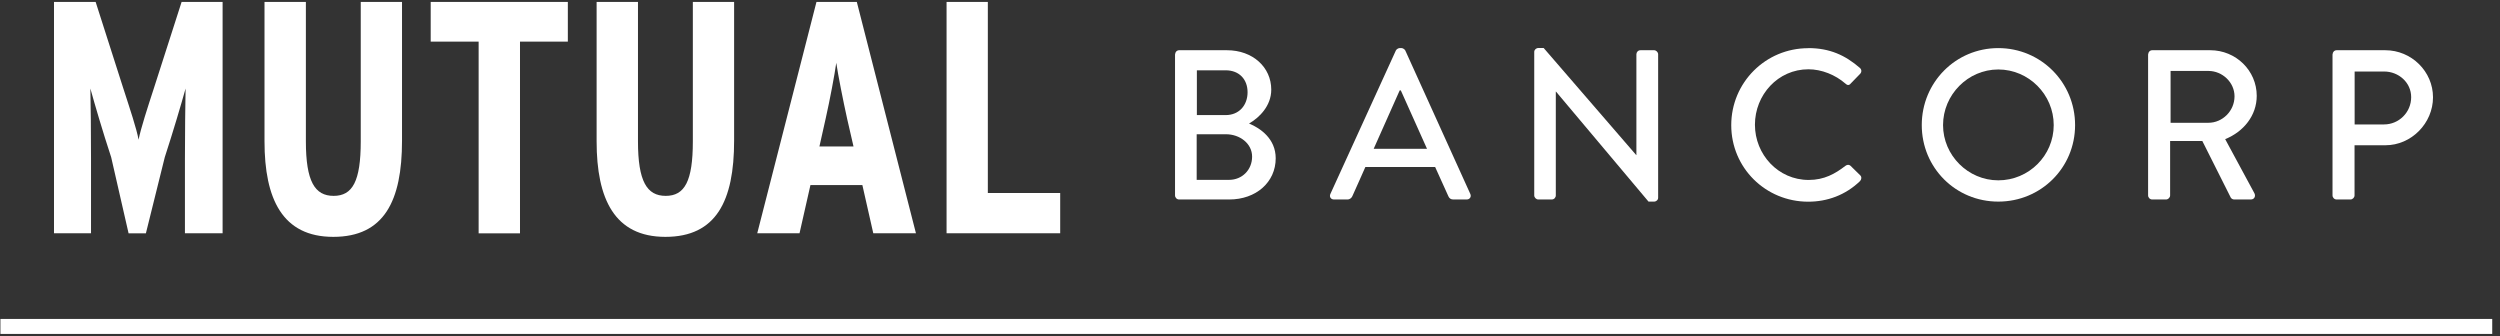
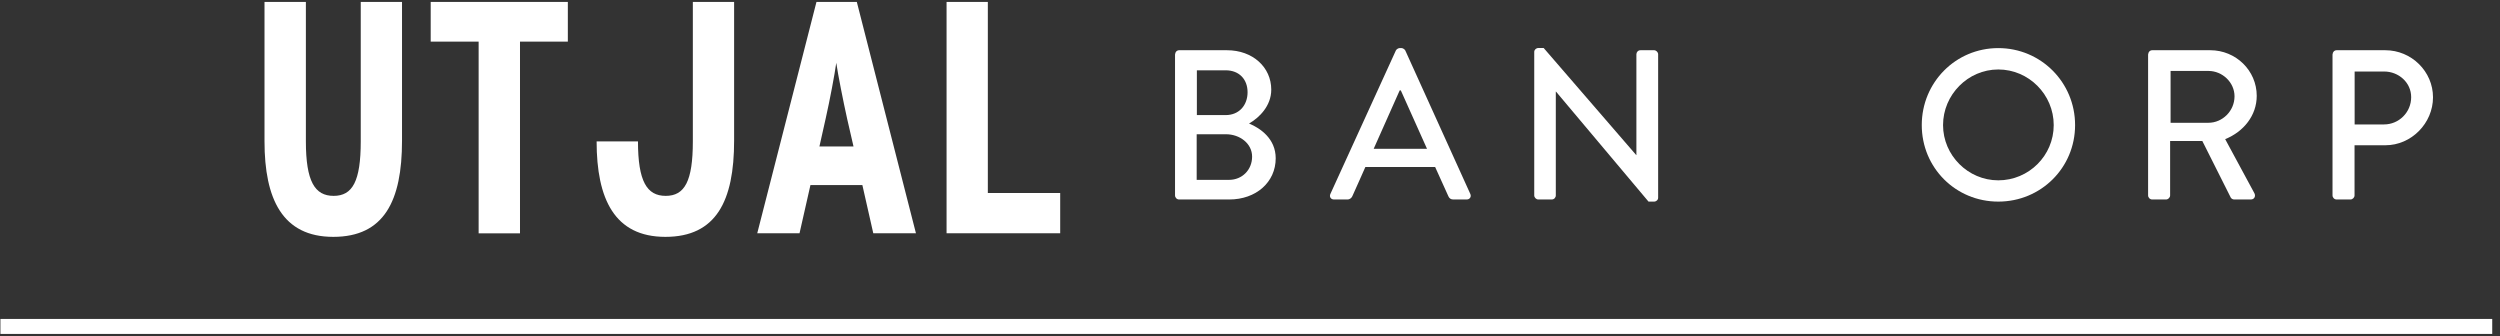
<svg xmlns="http://www.w3.org/2000/svg" width="305" height="41" viewBox="0 0 305 41" fill="none">
  <rect x="0" y="0" width="305" height="41" fill="#333333" stroke="none" />
-   <path d="M27.157 28.457H22.562V19.347C22.562 16.005 22.607 12.889 22.641 10.801C22.076 12.822 21.151 15.96 20.101 19.189L17.798 28.468H15.687L13.565 19.189C12.515 16.005 11.589 12.822 11.025 10.801C11.07 12.901 11.104 16.005 11.104 19.347V28.457H6.588V0.235H11.668L15.01 10.677C15.856 13.296 16.669 15.712 16.906 17.044C17.188 15.633 17.99 13.172 18.803 10.677L22.156 0.235H27.157V28.457Z" fill="white" />
  <path d="M49.046 17.168C49.046 24.506 46.867 28.897 40.658 28.897C34.449 28.897 32.27 24.258 32.27 17.247V0.235H37.317V17.247C37.317 22.124 38.4 23.896 40.703 23.896C43.006 23.896 44.011 22.124 44.011 17.247V0.235H49.046V17.168Z" fill="white" />
  <path d="M69.287 5.078H63.439V28.468H58.393V5.078H52.545V0.235H69.276V5.078H69.287Z" fill="white" />
-   <path d="M89.562 17.168C89.562 24.506 87.383 28.897 81.174 28.897C74.965 28.897 72.787 24.258 72.787 17.247V0.235H77.833V17.247C77.833 22.124 78.916 23.896 81.219 23.896C83.522 23.896 84.527 22.124 84.527 17.247V0.235H89.562V17.168Z" fill="white" />
+   <path d="M89.562 17.168C89.562 24.506 87.383 28.897 81.174 28.897C74.965 28.897 72.787 24.258 72.787 17.247H77.833V17.247C77.833 22.124 78.916 23.896 81.219 23.896C83.522 23.896 84.527 22.124 84.527 17.247V0.235H89.562V17.168Z" fill="white" />
  <path d="M111.745 28.457H106.54L105.208 22.575H98.875L97.543 28.457H92.384L99.609 0.235H104.531L111.745 28.457ZM104.125 17.857L103.357 14.515C102.872 12.336 102.228 9.074 102.025 7.663C101.822 9.119 101.257 12.133 100.738 14.436L99.97 17.868H104.125V17.857Z" fill="white" />
  <path d="M129.355 28.457H115.481V0.235H120.516V23.546H129.344V28.468L129.355 28.457Z" fill="white" />
  <path d="M143.365 6.624C143.365 6.365 143.568 6.127 143.862 6.127H149.687C152.836 6.127 155.094 8.205 155.094 10.937C155.094 12.935 153.615 14.368 152.385 15.068C153.762 15.644 155.636 16.92 155.636 19.313C155.636 22.226 153.243 24.337 149.969 24.337H143.85C143.568 24.337 143.354 24.099 143.354 23.84V6.624H143.365ZM149.946 21.943C151.538 21.943 152.757 20.724 152.757 19.11C152.757 17.495 151.245 16.378 149.563 16.378H145.995V21.943H149.946ZM149.529 14.041C151.188 14.041 152.204 12.822 152.204 11.253C152.204 9.683 151.188 8.577 149.529 8.577H146.018V14.041H149.529Z" fill="white" />
  <path d="M162.308 23.659L170.3 6.15C170.379 5.992 170.616 5.868 170.741 5.868H171C171.136 5.868 171.362 6.003 171.441 6.15L179.377 23.659C179.535 23.998 179.32 24.337 178.936 24.337H177.3C176.983 24.337 176.803 24.178 176.701 23.941L175.087 20.374H166.575C166.056 21.571 165.514 22.745 164.983 23.941C164.904 24.122 164.701 24.337 164.385 24.337H162.748C162.353 24.337 162.15 23.998 162.308 23.659ZM174.093 18.15L170.899 11.027H170.763L167.591 18.15H174.093Z" fill="white" />
  <path d="M187.177 6.331C187.177 6.071 187.414 5.857 187.674 5.857H188.329L199.618 18.918H199.64V6.624C199.64 6.365 199.844 6.127 200.137 6.127H201.797C202.056 6.127 202.293 6.365 202.293 6.624V24.133C202.293 24.393 202.056 24.596 201.797 24.596H201.119L189.83 11.174H189.808V23.84C189.808 24.099 189.604 24.337 189.311 24.337H187.674C187.414 24.337 187.177 24.099 187.177 23.84V6.331Z" fill="white" />
-   <path d="M220.604 5.868C223.234 5.868 225.131 6.748 226.903 8.284C227.14 8.487 227.14 8.803 226.926 9.017L225.786 10.191C225.605 10.428 225.368 10.428 225.131 10.191C223.912 9.13 222.241 8.453 220.627 8.453C216.901 8.453 214.102 11.58 214.102 15.215C214.102 18.85 216.935 21.954 220.66 21.954C222.557 21.954 223.889 21.198 225.131 20.239C225.368 20.058 225.594 20.081 225.752 20.216L226.948 21.39C227.152 21.571 227.106 21.909 226.926 22.09C225.153 23.806 222.918 24.607 220.604 24.607C215.4 24.607 211.212 20.476 211.212 15.271C211.212 10.067 215.4 5.879 220.604 5.879V5.868Z" fill="white" />
  <path d="M243.791 5.868C248.996 5.868 253.161 10.056 253.161 15.26C253.161 20.464 248.996 24.596 243.791 24.596C238.587 24.596 234.455 20.464 234.455 15.26C234.455 10.056 238.587 5.868 243.791 5.868ZM243.791 22C247.517 22 250.553 18.986 250.553 15.26C250.553 11.535 247.505 8.476 243.791 8.476C240.077 8.476 237.052 11.569 237.052 15.26C237.052 18.952 240.1 22 243.791 22Z" fill="white" />
  <path d="M262.08 6.624C262.08 6.365 262.283 6.127 262.576 6.127H269.654C272.77 6.127 275.321 8.6 275.321 11.693C275.321 14.086 273.73 16.062 271.472 16.976L275.039 23.58C275.22 23.919 275.039 24.337 274.599 24.337H272.567C272.364 24.337 272.206 24.201 272.149 24.099L268.684 17.202H264.755V23.84C264.755 24.099 264.518 24.337 264.258 24.337H262.565C262.283 24.337 262.068 24.099 262.068 23.84V6.624H262.08ZM269.44 14.978C271.133 14.978 272.612 13.544 272.612 11.749C272.612 10.056 271.133 8.656 269.44 8.656H264.811V14.978H269.44Z" fill="white" />
  <path d="M284.578 6.624C284.578 6.365 284.782 6.127 285.075 6.127H291.002C294.208 6.127 296.827 8.724 296.827 11.873C296.827 15.023 294.197 17.721 291.024 17.721H287.254V23.84C287.254 24.099 287.017 24.337 286.757 24.337H285.064C284.782 24.337 284.567 24.099 284.567 23.84V6.624H284.578ZM290.855 15.181C292.65 15.181 294.163 13.725 294.163 11.851C294.163 10.079 292.65 8.724 290.855 8.724H287.265V15.181H290.855Z" fill="white" />
  <path d="M304.052 38.911H0.052V40.739H304.052V38.911Z" fill="white" />
</svg>